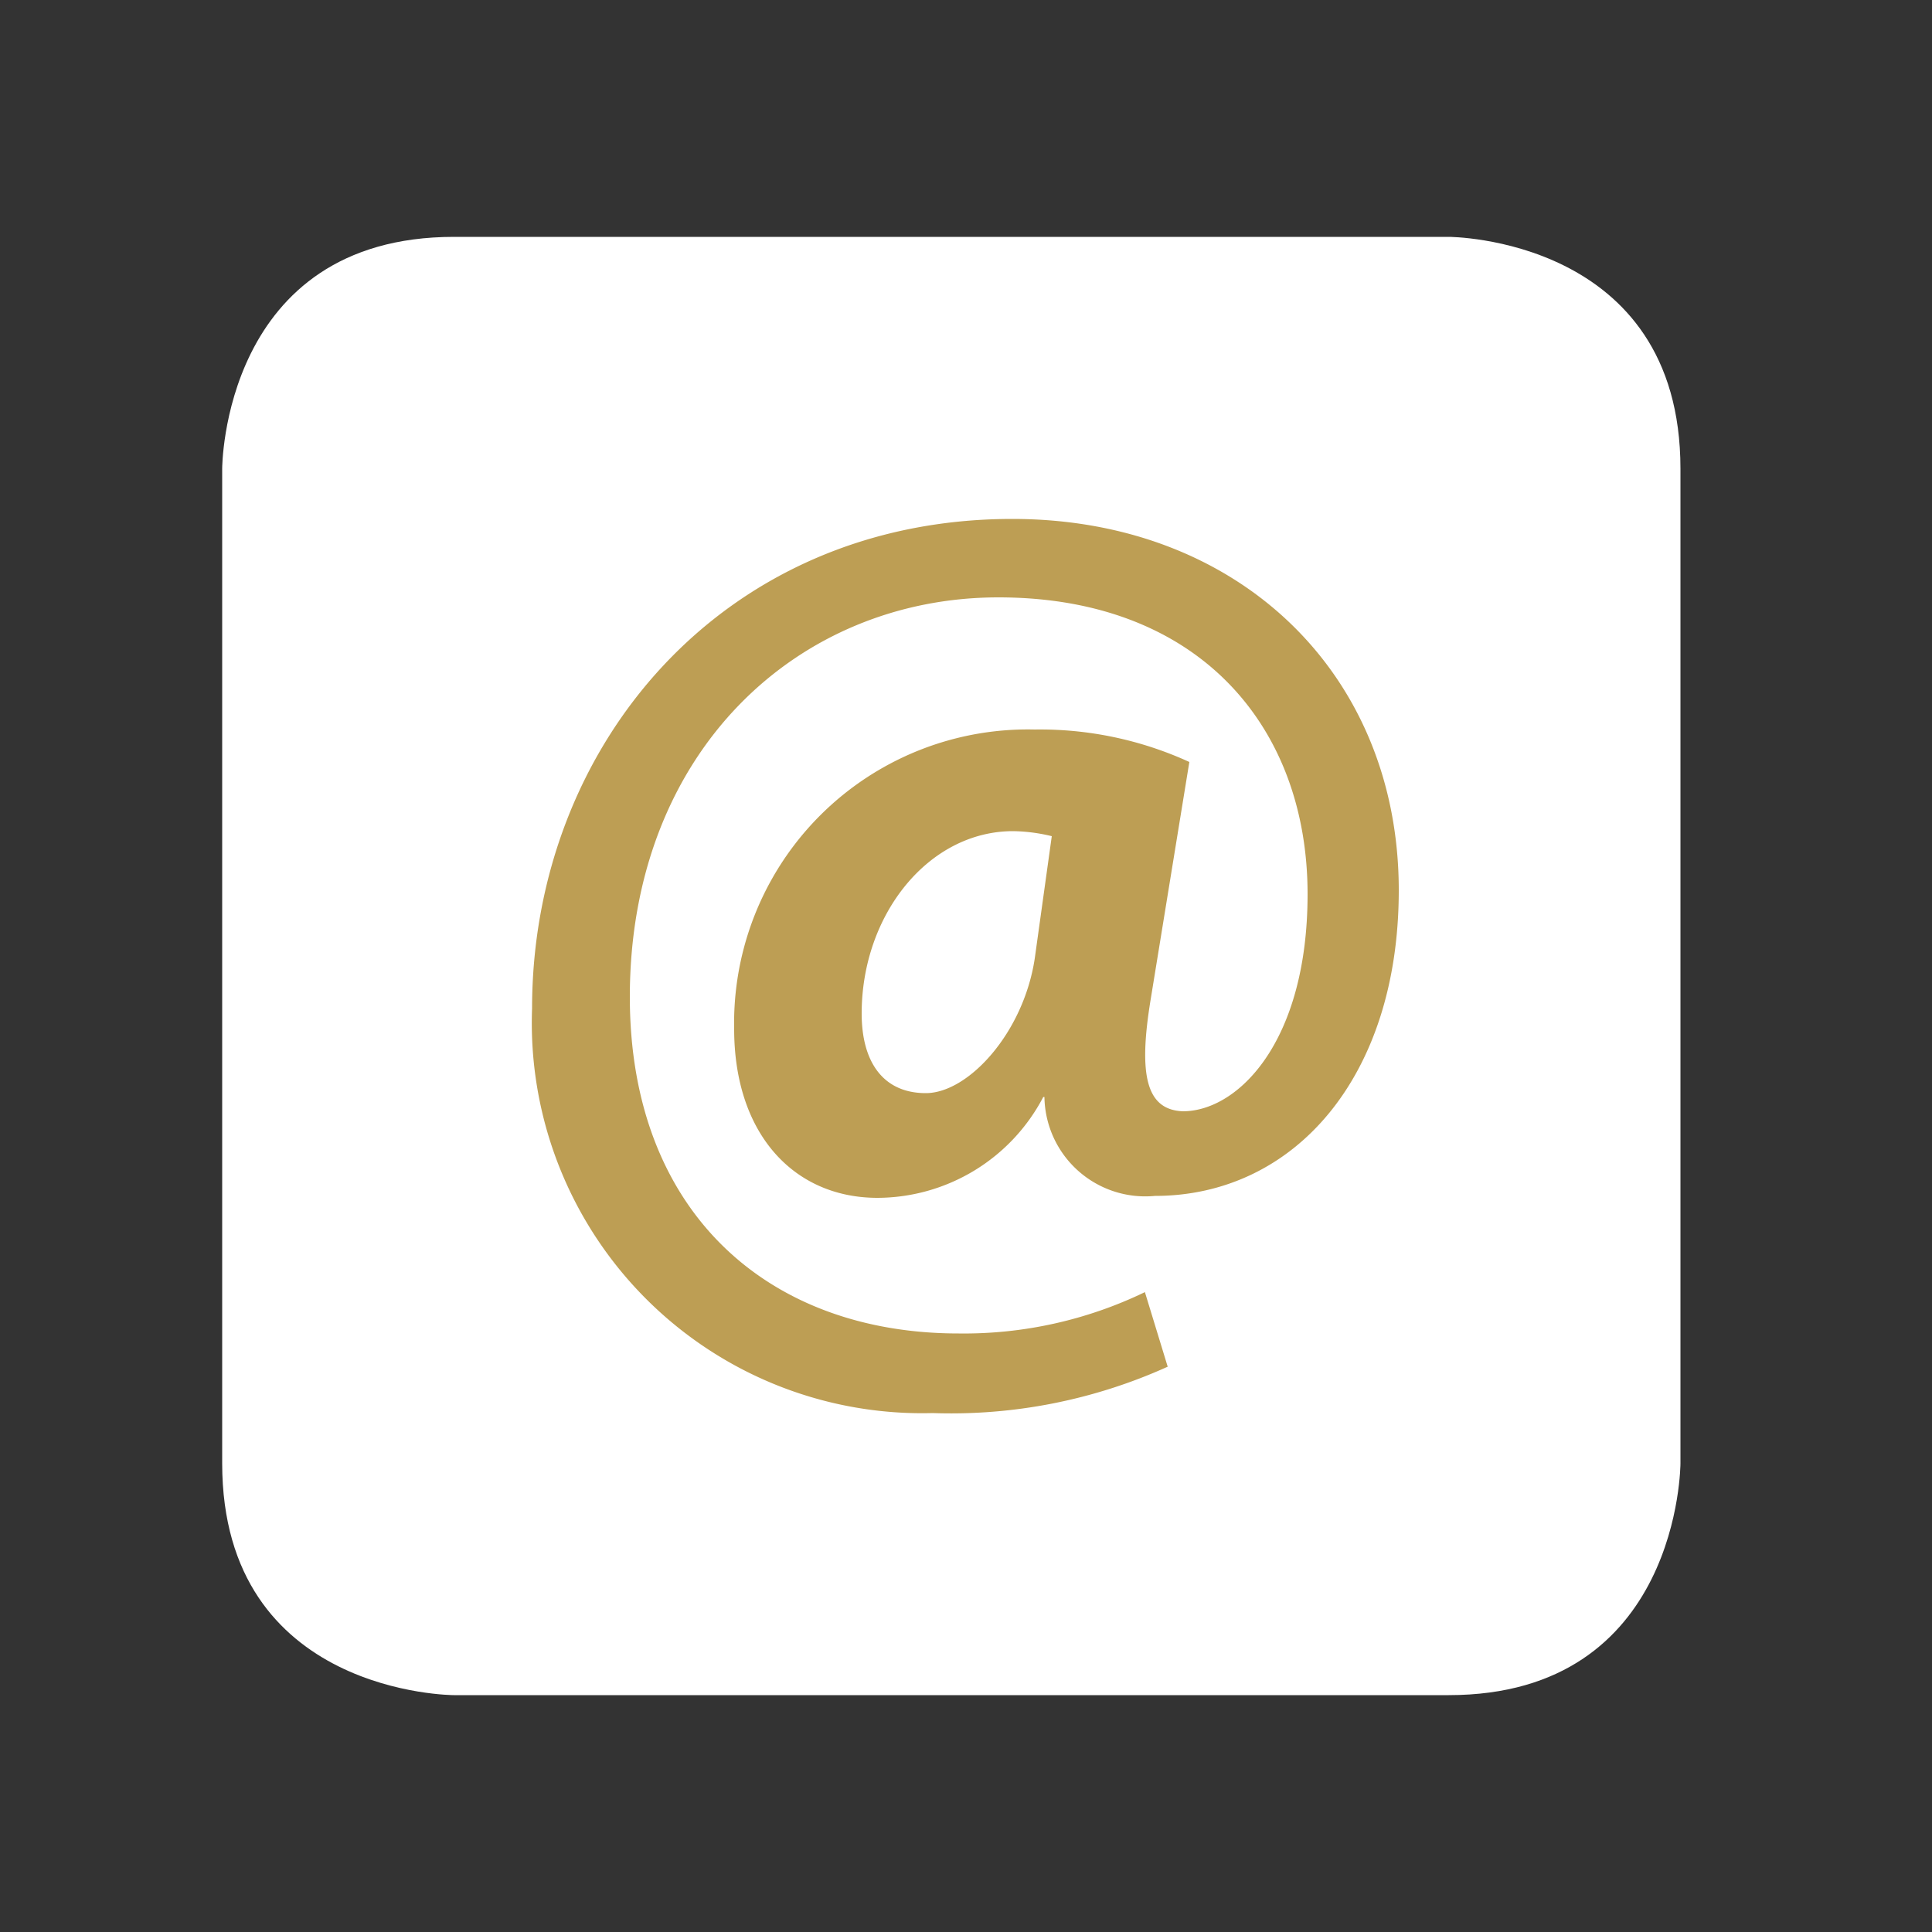
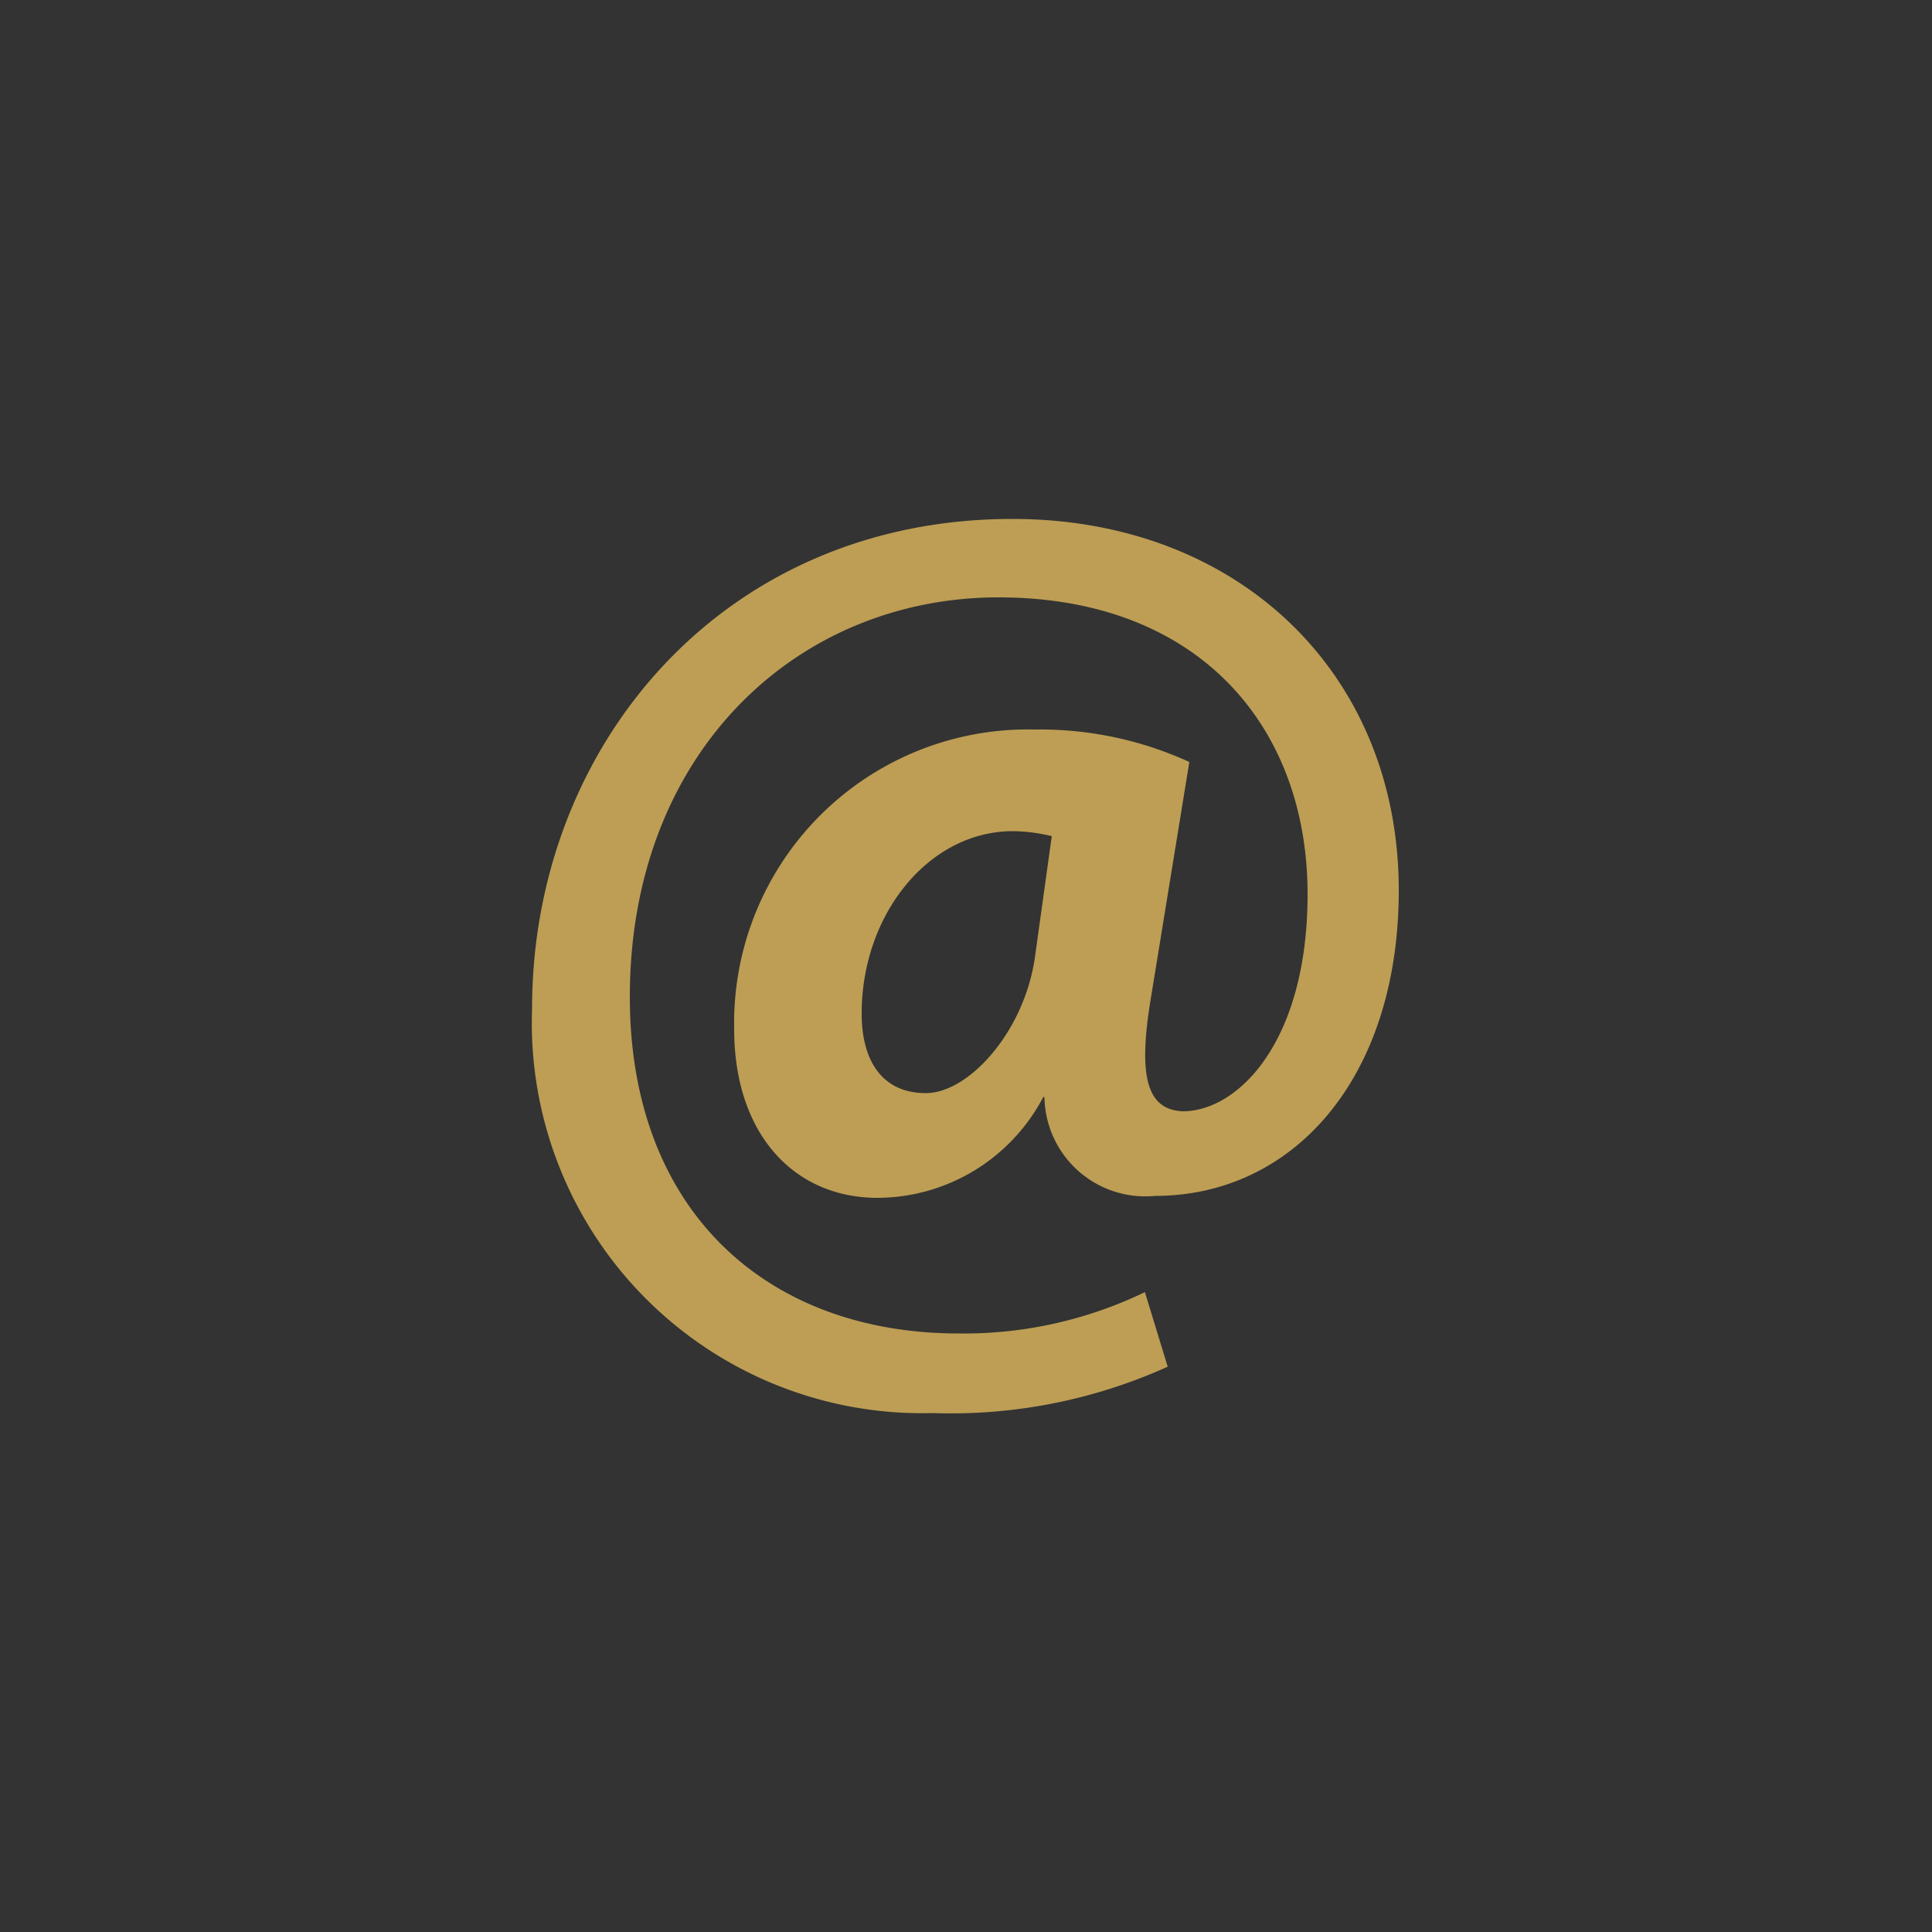
<svg xmlns="http://www.w3.org/2000/svg" id="Vrstva_1" data-name="Vrstva 1" viewBox="0 0 50 50">
  <rect x="0" y="0" width="50" height="50" fill="#333333" stroke="none" />
  <defs>
    <style>.cls-1{fill:#fff;}.cls-2{fill:#bd9e54;}</style>
  </defs>
  <title>Kreslicí plátno 1 kopie 8</title>
-   <path class="cls-1" d="M5.75,12.13s0-6,6-6H37.49s6,0,6,6V37.87s0,6-6,6H11.75s-6,0-6-6Z" />
  <path class="cls-2" d="M30.22,35.37a13.61,13.61,0,0,1-6.08,1.2A10.1,10.1,0,0,1,13.77,26.1c0-6.78,4.92-12.67,12.43-12.67,5.85,0,10,4,10,9.61,0,4.85-2.72,7.91-6.31,7.91a2.61,2.61,0,0,1-2.86-2.56H27A4.86,4.86,0,0,1,22.71,31C20.55,31,19,29.35,19,26.63a7.6,7.6,0,0,1,7.78-7.75,9.28,9.28,0,0,1,4,.84l-1,6.14c-.33,2-.1,2.86.83,2.9,1.43,0,3.23-1.8,3.23-5.62,0-4.32-2.8-7.68-8-7.68s-9.54,4-9.54,10.34c0,5.55,3.56,8.71,8.51,8.71a10.77,10.77,0,0,0,4.82-1.07Zm-3-13.73a4.48,4.48,0,0,0-1-.13c-2.19,0-3.92,2.16-3.92,4.72,0,1.26.56,2.06,1.66,2.06s2.53-1.56,2.82-3.49Z" />
</svg>